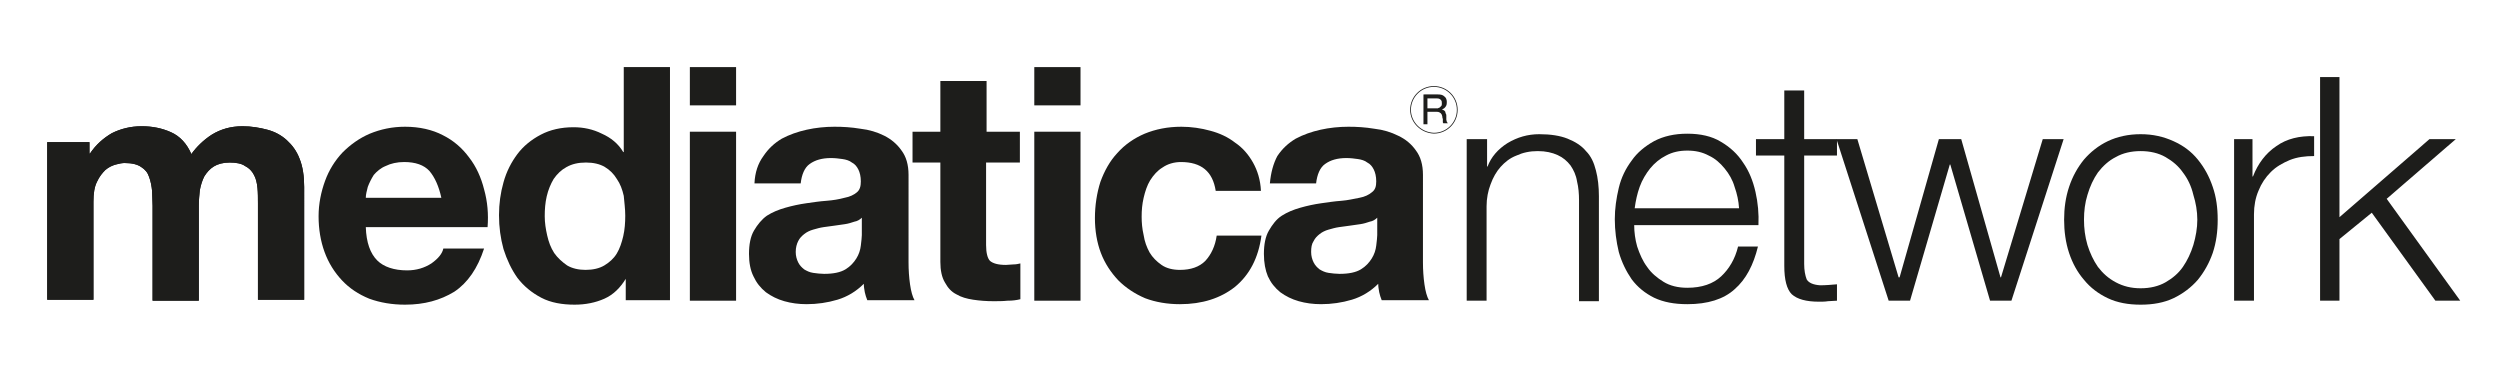
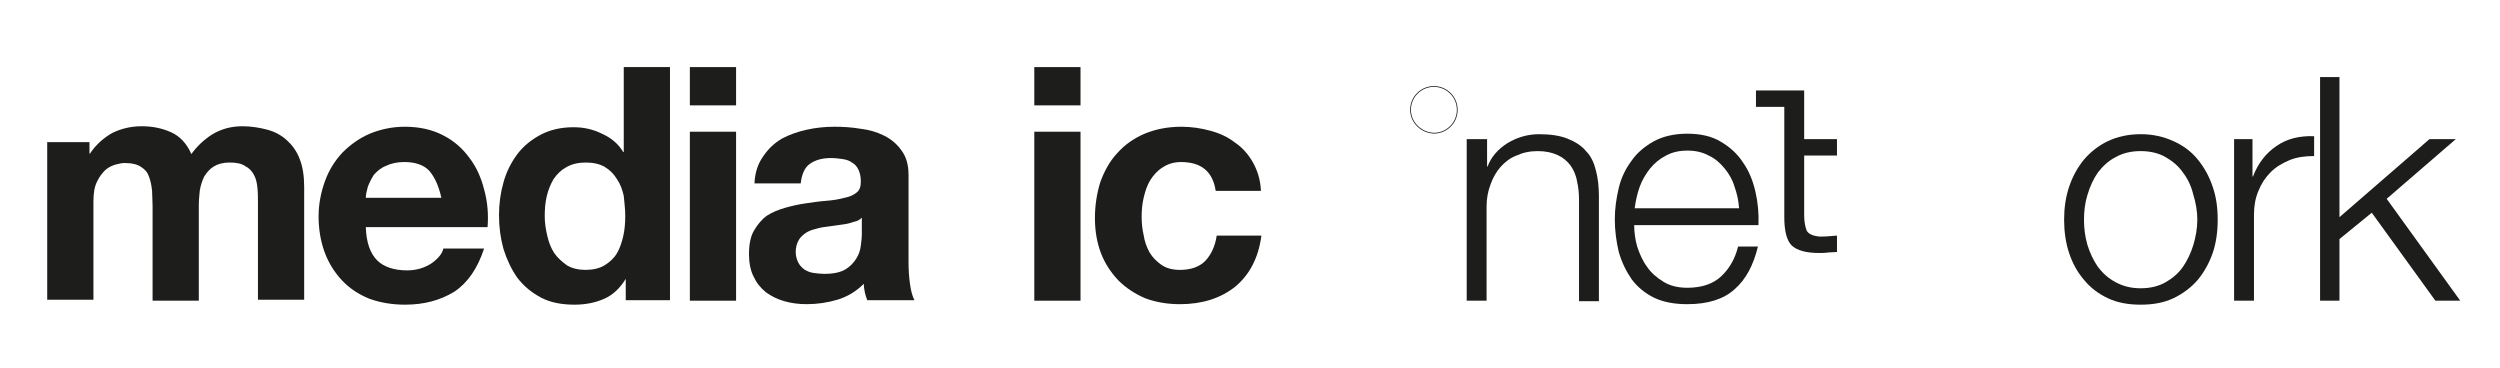
<svg xmlns="http://www.w3.org/2000/svg" version="1.1" id="Livello_1" x="0px" y="0px" viewBox="0 0 503 74" style="enable-background:new 0 0 503 74;" xml:space="preserve">
  <style type="text/css">
	.st0{fill:#1D1D1B;}
	.st1{fill:none;stroke:#1D1D1B;stroke-width:0.16;stroke-miterlimit:3.864;}
</style>
  <g>
    <path class="st0" d="M9.5,28.6v31.7h9.3V40.6c0-1.7,0.2-3,0.7-4c0.5-1.1,1.1-1.8,1.7-2.4c0.7-0.6,1.4-0.9,2.1-1.1   c0.7-0.2,1.3-0.3,1.8-0.3c1.5,0,2.6,0.3,3.3,0.8c0.8,0.5,1.3,1.1,1.6,2c0.3,0.8,0.5,1.8,0.6,2.8c0,1,0.1,1.9,0.1,3v19.1h9.3V41.4   c0-1.1,0.1-2.1,0.2-3.1c0.2-1.1,0.5-2,0.9-2.8c0.5-0.8,1.1-1.5,1.9-2c0.8-0.5,1.9-0.8,3.2-0.8c1.3,0,2.4,0.2,3.1,0.7   c0.8,0.4,1.4,1,1.8,1.8c0.4,0.7,0.6,1.6,0.7,2.6c0.1,1,0.1,2.1,0.1,3.2v19.3h9.3V37.6c0-2.2-0.3-4.1-0.9-5.6   c-0.6-1.6-1.5-2.8-2.6-3.8c-1.1-1-2.4-1.7-3.9-2.1c-1.5-0.4-3.2-0.7-5-0.7c-2.4,0-4.4,0.6-6.2,1.7c-1.7,1.1-3.1,2.5-4.1,3.9   c-0.9-2.1-2.3-3.6-4.1-4.4c-1.8-0.8-3.7-1.2-5.9-1.2c-2.2,0-4.2,0.5-6,1.4c-1.7,1-3.2,2.3-4.4,4.1h-0.1v-2.3H9.5z" />
-     <path class="st0" d="M9.5,28.6v31.7h9.3V40.6c0-1.7,0.2-3,0.7-4c0.5-1.1,1.1-1.8,1.7-2.4c0.7-0.6,1.4-0.9,2.1-1.1   c0.7-0.2,1.3-0.3,1.8-0.3c1.5,0,2.6,0.3,3.3,0.8c0.8,0.5,1.3,1.1,1.6,2c0.3,0.8,0.5,1.8,0.6,2.8c0,1,0.1,1.9,0.1,3v19.1h9.3V41.4   c0-1.1,0.1-2.1,0.2-3.1c0.2-1.1,0.5-2,0.9-2.8c0.5-0.8,1.1-1.5,1.9-2c0.8-0.5,1.9-0.8,3.2-0.8c1.3,0,2.4,0.2,3.1,0.7   c0.8,0.4,1.4,1,1.8,1.8c0.4,0.7,0.6,1.6,0.7,2.6c0.1,1,0.1,2.1,0.1,3.2v19.3h9.3V37.6c0-2.2-0.3-4.1-0.9-5.6   c-0.6-1.6-1.5-2.8-2.6-3.8c-1.1-1-2.4-1.7-3.9-2.1c-1.5-0.4-3.2-0.7-5-0.7c-2.4,0-4.4,0.6-6.2,1.7c-1.7,1.1-3.1,2.5-4.1,3.9   c-0.9-2.1-2.3-3.6-4.1-4.4c-1.8-0.8-3.7-1.2-5.9-1.2c-2.2,0-4.2,0.5-6,1.4c-1.7,1-3.2,2.3-4.4,4.1h-0.1v-2.3H9.5z" />
    <path class="st0" d="M88.8,39.8H73.6c0-0.7,0.2-1.4,0.4-2.2c0.3-0.8,0.7-1.6,1.2-2.4c0.6-0.7,1.4-1.4,2.4-1.8   c1-0.5,2.3-0.8,3.7-0.8c2.3,0,4,0.6,5.1,1.8C87.5,35.7,88.3,37.5,88.8,39.8 M73.6,45.7h24.5c0.2-2.6,0-5.1-0.7-7.6   c-0.6-2.4-1.6-4.6-3-6.4c-1.4-1.9-3.1-3.4-5.3-4.5c-2.1-1.1-4.7-1.7-7.6-1.7c-2.6,0-4.9,0.5-7.1,1.4c-2.1,0.9-3.9,2.2-5.5,3.8   c-1.5,1.6-2.7,3.5-3.5,5.7c-0.8,2.2-1.3,4.6-1.3,7.1c0,2.6,0.4,5,1.2,7.2c0.8,2.2,2,4.1,3.5,5.7c1.5,1.6,3.3,2.8,5.5,3.7   c2.2,0.8,4.6,1.2,7.2,1.2c3.9,0,7.1-0.9,9.9-2.6c2.7-1.8,4.7-4.7,6-8.7h-8.2C89,51,88.2,52,86.8,53c-1.4,0.9-3,1.4-4.9,1.4   c-2.6,0-4.7-0.7-6-2C74.5,51,73.7,48.8,73.6,45.7" />
    <path class="st0" d="M125.8,43.4c0,1.4-0.1,2.8-0.4,4.1c-0.3,1.3-0.7,2.5-1.3,3.5c-0.6,1-1.5,1.8-2.5,2.4c-1,0.6-2.3,0.9-3.8,0.9   c-1.4,0-2.7-0.3-3.7-0.9c-1-0.7-1.9-1.5-2.6-2.5c-0.7-1.1-1.1-2.2-1.4-3.5c-0.3-1.3-0.5-2.6-0.5-3.9c0-1.4,0.1-2.7,0.4-4   c0.3-1.3,0.8-2.5,1.4-3.5c0.7-1,1.5-1.8,2.6-2.4c1.1-0.6,2.3-0.9,3.9-0.9c1.5,0,2.8,0.3,3.8,0.9c1,0.6,1.8,1.4,2.4,2.4   c0.7,1,1.1,2.1,1.4,3.4C125.6,40.6,125.8,42,125.8,43.4 M125.9,56.1v4.3h8.9V13.5h-9.3v17.1h-0.1c-1-1.7-2.5-2.9-4.3-3.7   c-1.8-0.9-3.7-1.3-5.7-1.3c-2.5,0-4.7,0.5-6.6,1.5c-1.9,1-3.5,2.3-4.7,3.9c-1.2,1.6-2.2,3.5-2.8,5.7c-0.6,2.1-0.9,4.3-0.9,6.6   c0,2.4,0.3,4.6,0.9,6.8c0.7,2.2,1.6,4.1,2.8,5.8c1.3,1.7,2.9,3,4.8,4c1.9,1,4.2,1.4,6.7,1.4c2.2,0,4.2-0.4,6-1.2   c1.8-0.8,3.2-2.2,4.3-4H125.9z" />
  </g>
  <path class="st0" d="M138.8,60.5h9.3v-34h-9.3V60.5z M138.8,21.2h9.3v-7.7h-9.3V21.2z" />
  <g>
    <path class="st0" d="M151.8,36.9h9.3c0.2-1.8,0.8-3.2,1.8-3.9c1.1-0.8,2.5-1.2,4.3-1.2c0.8,0,1.6,0.1,2.3,0.2   c0.7,0.1,1.4,0.3,1.9,0.7c0.6,0.3,1,0.8,1.3,1.4c0.3,0.6,0.5,1.4,0.5,2.4c0,1-0.2,1.7-0.8,2.2c-0.6,0.5-1.4,0.9-2.5,1.1   c-1.1,0.3-2.3,0.5-3.6,0.6c-1.4,0.1-2.7,0.3-4.1,0.5c-1.4,0.2-2.8,0.5-4.2,0.9c-1.4,0.4-2.6,0.9-3.7,1.6c-1,0.7-1.9,1.8-2.6,3   c-0.7,1.2-1,2.8-1,4.7c0,1.8,0.3,3.3,0.9,4.5c0.6,1.3,1.4,2.3,2.5,3.2c1.1,0.8,2.3,1.4,3.7,1.8c1.4,0.4,2.9,0.6,4.5,0.6   c2.1,0,4.2-0.3,6.2-0.9c2-0.6,3.8-1.7,5.3-3.2c0,0.6,0.1,1.1,0.2,1.7c0.1,0.5,0.3,1.1,0.5,1.6h9.5c-0.4-0.7-0.7-1.8-0.9-3.2   c-0.2-1.4-0.3-2.9-0.3-4.4V35.2c0-2.1-0.5-3.7-1.4-4.9c-0.9-1.3-2.1-2.3-3.5-3c-1.4-0.7-3-1.2-4.8-1.4c-1.8-0.3-3.5-0.4-5.2-0.4   c-1.9,0-3.8,0.2-5.6,0.6c-1.8,0.4-3.5,1-5,1.8c-1.5,0.9-2.7,2-3.7,3.5C152.5,32.9,151.9,34.7,151.8,36.9 M173.4,43.8v3.5   c0,0.5-0.1,1.2-0.2,2.1c-0.1,0.9-0.4,1.8-0.9,2.6c-0.5,0.8-1.2,1.6-2.2,2.2c-1,0.6-2.4,0.9-4.3,0.9c-0.7,0-1.5-0.1-2.2-0.2   c-0.7-0.1-1.3-0.4-1.8-0.7c-0.5-0.4-0.9-0.8-1.2-1.4c-0.3-0.6-0.5-1.3-0.5-2.1c0-0.9,0.2-1.6,0.5-2.2c0.3-0.6,0.7-1,1.2-1.4   c0.5-0.4,1.1-0.7,1.8-0.9c0.7-0.2,1.4-0.4,2.1-0.5c0.7-0.1,1.5-0.2,2.2-0.3c0.7-0.1,1.4-0.2,2.1-0.3c0.7-0.1,1.3-0.3,1.9-0.5   C172.5,44.5,173,44.2,173.4,43.8" />
-     <path class="st0" d="M198.5,26.5V16.3h-9.3v10.2h-5.6v6.2h5.6v20c0,1.7,0.3,3.1,0.9,4.1c0.6,1.1,1.3,1.9,2.3,2.4   c1,0.6,2.1,0.9,3.4,1.1c1.3,0.2,2.7,0.3,4.1,0.3c0.9,0,1.9,0,2.8-0.1c1,0,1.8-0.1,2.6-0.3v-7.2c-0.4,0.1-0.9,0.2-1.4,0.2   c-0.5,0-1,0.1-1.5,0.1c-1.6,0-2.6-0.3-3.2-0.8c-0.5-0.5-0.8-1.6-0.8-3.2V32.7h6.8v-6.2H198.5z" />
  </g>
  <path class="st0" d="M208.1,60.5h9.3v-34h-9.3V60.5z M208.1,21.2h9.3v-7.7h-9.3V21.2z" />
  <g>
    <path class="st0" d="M244.6,38.4h9.1c-0.1-2.2-0.7-4.1-1.6-5.7c-0.9-1.6-2.1-3-3.6-4c-1.4-1.1-3.1-1.9-5-2.4   c-1.8-0.5-3.8-0.8-5.8-0.8c-2.8,0-5.2,0.5-7.4,1.4c-2.1,0.9-4,2.2-5.5,3.9c-1.5,1.6-2.6,3.6-3.4,5.8c-0.7,2.2-1.1,4.7-1.1,7.3   c0,2.5,0.4,4.9,1.2,7c0.8,2.1,2,3.9,3.5,5.5c1.5,1.5,3.3,2.7,5.4,3.6c2.1,0.8,4.5,1.2,7,1.2c4.5,0,8.2-1.2,11.1-3.5   c2.9-2.4,4.7-5.8,5.3-10.3h-9c-0.3,2.1-1.1,3.8-2.3,5.1c-1.2,1.2-2.9,1.8-5.1,1.8c-1.4,0-2.7-0.3-3.7-1c-1-0.7-1.8-1.5-2.4-2.5   c-0.6-1.1-1-2.2-1.2-3.5c-0.3-1.3-0.4-2.5-0.4-3.7c0-1.3,0.1-2.5,0.4-3.8c0.3-1.3,0.7-2.5,1.3-3.5c0.7-1.1,1.5-2,2.5-2.6   c1-0.7,2.3-1.1,3.7-1.1C241.7,32.6,244,34.5,244.6,38.4" />
-     <path class="st0" d="M255.5,36.9h9.3c0.2-1.8,0.8-3.2,1.8-3.9c1.1-0.8,2.5-1.2,4.3-1.2c0.8,0,1.6,0.1,2.3,0.2   c0.7,0.1,1.4,0.3,1.9,0.7c0.6,0.3,1,0.8,1.3,1.4c0.3,0.6,0.5,1.4,0.5,2.4c0,1-0.2,1.7-0.9,2.2c-0.6,0.5-1.4,0.9-2.5,1.1   s-2.3,0.5-3.6,0.6c-1.4,0.1-2.7,0.3-4.1,0.5c-1.4,0.2-2.8,0.5-4.2,0.9c-1.4,0.4-2.6,0.9-3.7,1.6c-1.1,0.7-1.9,1.8-2.6,3   c-0.7,1.2-1,2.8-1,4.7c0,1.8,0.3,3.3,0.8,4.5c0.6,1.3,1.4,2.3,2.5,3.2c1.1,0.8,2.3,1.4,3.7,1.8c1.4,0.4,2.9,0.6,4.5,0.6   c2.1,0,4.2-0.3,6.2-0.9c2-0.6,3.8-1.7,5.3-3.2c0,0.6,0.1,1.1,0.2,1.7c0.1,0.5,0.3,1.1,0.5,1.6h9.5c-0.4-0.7-0.7-1.8-0.9-3.2   c-0.2-1.4-0.3-2.9-0.3-4.4V35.2c0-2.1-0.5-3.7-1.4-4.9c-0.9-1.3-2.1-2.3-3.6-3c-1.4-0.7-3-1.2-4.8-1.4c-1.8-0.3-3.5-0.4-5.2-0.4   c-1.9,0-3.8,0.2-5.6,0.6c-1.8,0.4-3.5,1-5,1.8c-1.5,0.9-2.7,2-3.7,3.5C256.2,32.9,255.7,34.7,255.5,36.9 M277.1,43.8v3.5   c0,0.5-0.1,1.2-0.2,2.1c-0.1,0.9-0.4,1.8-0.9,2.6c-0.5,0.8-1.2,1.6-2.2,2.2c-1,0.6-2.4,0.9-4.3,0.9c-0.7,0-1.5-0.1-2.2-0.2   c-0.7-0.1-1.3-0.4-1.8-0.7c-0.5-0.4-0.9-0.8-1.2-1.4c-0.3-0.6-0.5-1.3-0.5-2.1c0-0.9,0.1-1.6,0.5-2.2c0.3-0.6,0.7-1,1.2-1.4   c0.5-0.4,1.1-0.7,1.8-0.9c0.7-0.2,1.4-0.4,2.1-0.5c0.7-0.1,1.5-0.2,2.2-0.3c0.7-0.1,1.4-0.2,2.1-0.3c0.7-0.1,1.3-0.3,1.9-0.5   C276.2,44.5,276.7,44.2,277.1,43.8" />
    <path class="st0" d="M295.1,28v32.5h4v-19c0-1.6,0.3-3.1,0.8-4.4c0.5-1.4,1.2-2.6,2-3.5c0.9-1,1.9-1.8,3.2-2.3   c1.3-0.6,2.7-0.9,4.3-0.9c1.6,0,2.9,0.3,4,0.8c1.1,0.5,1.9,1.2,2.6,2.1c0.6,0.9,1.1,1.9,1.3,3.2c0.3,1.2,0.4,2.5,0.4,3.8v20.3h4   V39.5c0-1.9-0.2-3.7-0.6-5.2c-0.4-1.6-1-2.9-2-3.9c-0.9-1.1-2.2-1.9-3.7-2.5c-1.5-0.6-3.4-0.9-5.7-0.9c-2.3,0-4.4,0.6-6.4,1.8   c-1.9,1.2-3.3,2.8-4,4.7h-0.1V28H295.1z" />
    <path class="st0" d="M349.9,41.9h-21c0.2-1.5,0.5-2.9,1-4.3c0.5-1.4,1.3-2.7,2.1-3.7c0.9-1.1,2-2,3.2-2.6c1.3-0.7,2.7-1,4.3-1   c1.6,0,3,0.3,4.3,1c1.3,0.6,2.3,1.5,3.2,2.6c0.9,1.1,1.6,2.3,2,3.7C349.5,39,349.8,40.4,349.9,41.9 M328.8,45.3h25   c0.1-2.3-0.1-4.5-0.6-6.7c-0.5-2.2-1.3-4.2-2.5-5.9c-1.1-1.7-2.6-3.1-4.5-4.2c-1.8-1.1-4.1-1.6-6.7-1.6c-2.6,0-4.8,0.5-6.7,1.5   c-1.8,1-3.4,2.3-4.5,3.9c-1.2,1.6-2.1,3.4-2.6,5.5c-0.5,2.1-0.8,4.2-0.8,6.3c0,2.3,0.3,4.5,0.8,6.6c0.6,2.1,1.5,3.9,2.6,5.5   c1.2,1.6,2.7,2.8,4.5,3.7c1.9,0.9,4.1,1.3,6.7,1.3c4.1,0,7.3-1,9.5-3c2.3-2,3.8-4.9,4.7-8.6h-4c-0.6,2.5-1.8,4.5-3.4,6   c-1.6,1.5-3.9,2.3-6.8,2.3c-1.9,0-3.5-0.4-4.8-1.2c-1.3-0.8-2.5-1.8-3.3-3c-0.9-1.2-1.5-2.6-2-4.1C329,48.2,328.8,46.7,328.8,45.3" />
-     <path class="st0" d="M363,28v-9.8h-4V28h-5.7v3.3h5.7v22.2c0,2.8,0.5,4.7,1.5,5.7c1.1,1,2.9,1.5,5.5,1.5c0.6,0,1.2,0,1.8-0.1   c0.6,0,1.2-0.1,1.8-0.1v-3.3c-1.1,0.1-2.3,0.2-3.4,0.2c-1.4-0.1-2.3-0.5-2.7-1.2c-0.3-0.8-0.5-1.8-0.5-3.1V31.3h6.6V28H363z" />
+     <path class="st0" d="M363,28v-9.8h-4h-5.7v3.3h5.7v22.2c0,2.8,0.5,4.7,1.5,5.7c1.1,1,2.9,1.5,5.5,1.5c0.6,0,1.2,0,1.8-0.1   c0.6,0,1.2-0.1,1.8-0.1v-3.3c-1.1,0.1-2.3,0.2-3.4,0.2c-1.4-0.1-2.3-0.5-2.7-1.2c-0.3-0.8-0.5-1.8-0.5-3.1V31.3h6.6V28H363z" />
  </g>
-   <polygon class="st0" points="411,28 402.6,55.8 402.5,55.8 394.6,28 390.1,28 382.2,55.8 382,55.8 373.7,28 369.5,28 380,60.5   384.3,60.5 392.3,33.1 392.4,33.1 400.4,60.5 404.7,60.5 415.2,28 " />
  <g>
    <path class="st0" d="M430.7,30.4c1.9,0,3.6,0.4,5,1.2c1.4,0.8,2.6,1.8,3.5,3.1c1,1.3,1.7,2.8,2.1,4.5c0.5,1.6,0.8,3.3,0.8,5   c0,1.7-0.3,3.4-0.8,5.1c-0.5,1.6-1.2,3.1-2.1,4.4c-0.9,1.3-2.1,2.3-3.5,3.1c-1.4,0.8-3.1,1.2-5,1.2c-1.9,0-3.5-0.4-5-1.2   s-2.6-1.8-3.6-3.1c-0.9-1.3-1.6-2.8-2.1-4.4c-0.5-1.7-0.7-3.4-0.7-5.1c0-1.7,0.2-3.4,0.7-5c0.5-1.7,1.2-3.2,2.1-4.5   c1-1.3,2.2-2.4,3.6-3.1C427.1,30.8,428.8,30.4,430.7,30.4 M430.7,27c-2.5,0-4.7,0.5-6.6,1.4c-1.9,0.9-3.5,2.2-4.8,3.7   c-1.3,1.6-2.3,3.4-3,5.5c-0.7,2.1-1,4.3-1,6.6s0.3,4.6,1,6.7c0.7,2.1,1.7,3.9,3,5.4c1.3,1.6,2.9,2.8,4.8,3.7   c1.9,0.9,4.1,1.3,6.6,1.3c2.5,0,4.7-0.4,6.6-1.3c1.9-0.9,3.6-2.2,4.9-3.7c1.3-1.6,2.3-3.4,3-5.4c0.7-2.1,1-4.3,1-6.7   s-0.3-4.6-1-6.6c-0.7-2.1-1.7-3.9-3-5.5c-1.3-1.6-2.9-2.8-4.9-3.7C435.3,27.5,433.2,27,430.7,27" />
    <path class="st0" d="M449.5,28v32.5h4V43.1c0-1.7,0.3-3.3,0.9-4.7c0.6-1.5,1.4-2.7,2.5-3.8c1.1-1.1,2.4-1.8,3.8-2.4   c1.5-0.6,3.1-0.8,4.9-0.8v-4c-2.9-0.1-5.5,0.5-7.6,2c-2.1,1.4-3.7,3.5-4.7,6.1h-0.1V28H449.5z" />
  </g>
  <polygon class="st0" points="466.8,15.5 466.8,60.5 470.7,60.5 470.7,48.1 477.2,42.8 490,60.5 495,60.5 480.2,40 494.1,28   488.8,28 470.7,43.7 470.7,15.5 " />
  <g>
    <path class="st1" d="M283.8,22.1c0-2.6,2.1-4.7,4.7-4.7c2.6,0,4.7,2.1,4.7,4.7c0,2.6-2.1,4.7-4.7,4.7   C285.9,26.7,283.8,24.6,283.8,22.1z" />
-     <path class="st0" d="M286.4,19.1V25h0.8v-2.5h1.9c0.2,0,0.3,0,0.5,0.1c0.1,0.1,0.2,0.1,0.3,0.2c0.1,0.1,0.1,0.2,0.2,0.3   c0,0.1,0.1,0.3,0.1,0.4c0,0.1,0,0.3,0.1,0.4c0,0.1,0,0.3,0,0.4c0,0.1,0,0.2,0,0.3c0,0.1,0.1,0.2,0.1,0.2h0.9   c-0.1-0.1-0.1-0.2-0.2-0.3c0-0.1-0.1-0.3-0.1-0.4c0-0.1,0-0.3,0-0.4c0-0.1,0-0.3,0-0.4c0-0.1,0-0.3-0.1-0.4c0-0.1-0.1-0.2-0.1-0.4   c-0.1-0.1-0.1-0.2-0.3-0.3c-0.1-0.1-0.2-0.1-0.4-0.2v0c0.4-0.1,0.6-0.3,0.8-0.6c0.2-0.3,0.2-0.6,0.2-0.9c0-0.5-0.2-0.9-0.5-1.1   c-0.3-0.3-0.7-0.4-1.3-0.4H286.4z M288.8,21.8h-1.6v-2h1.9c0.4,0,0.6,0.1,0.8,0.3c0.2,0.2,0.2,0.4,0.2,0.7c0,0.2,0,0.4-0.1,0.5   c-0.1,0.1-0.2,0.2-0.3,0.3c-0.1,0.1-0.3,0.1-0.4,0.2C289.2,21.8,289,21.8,288.8,21.8" />
  </g>
</svg>